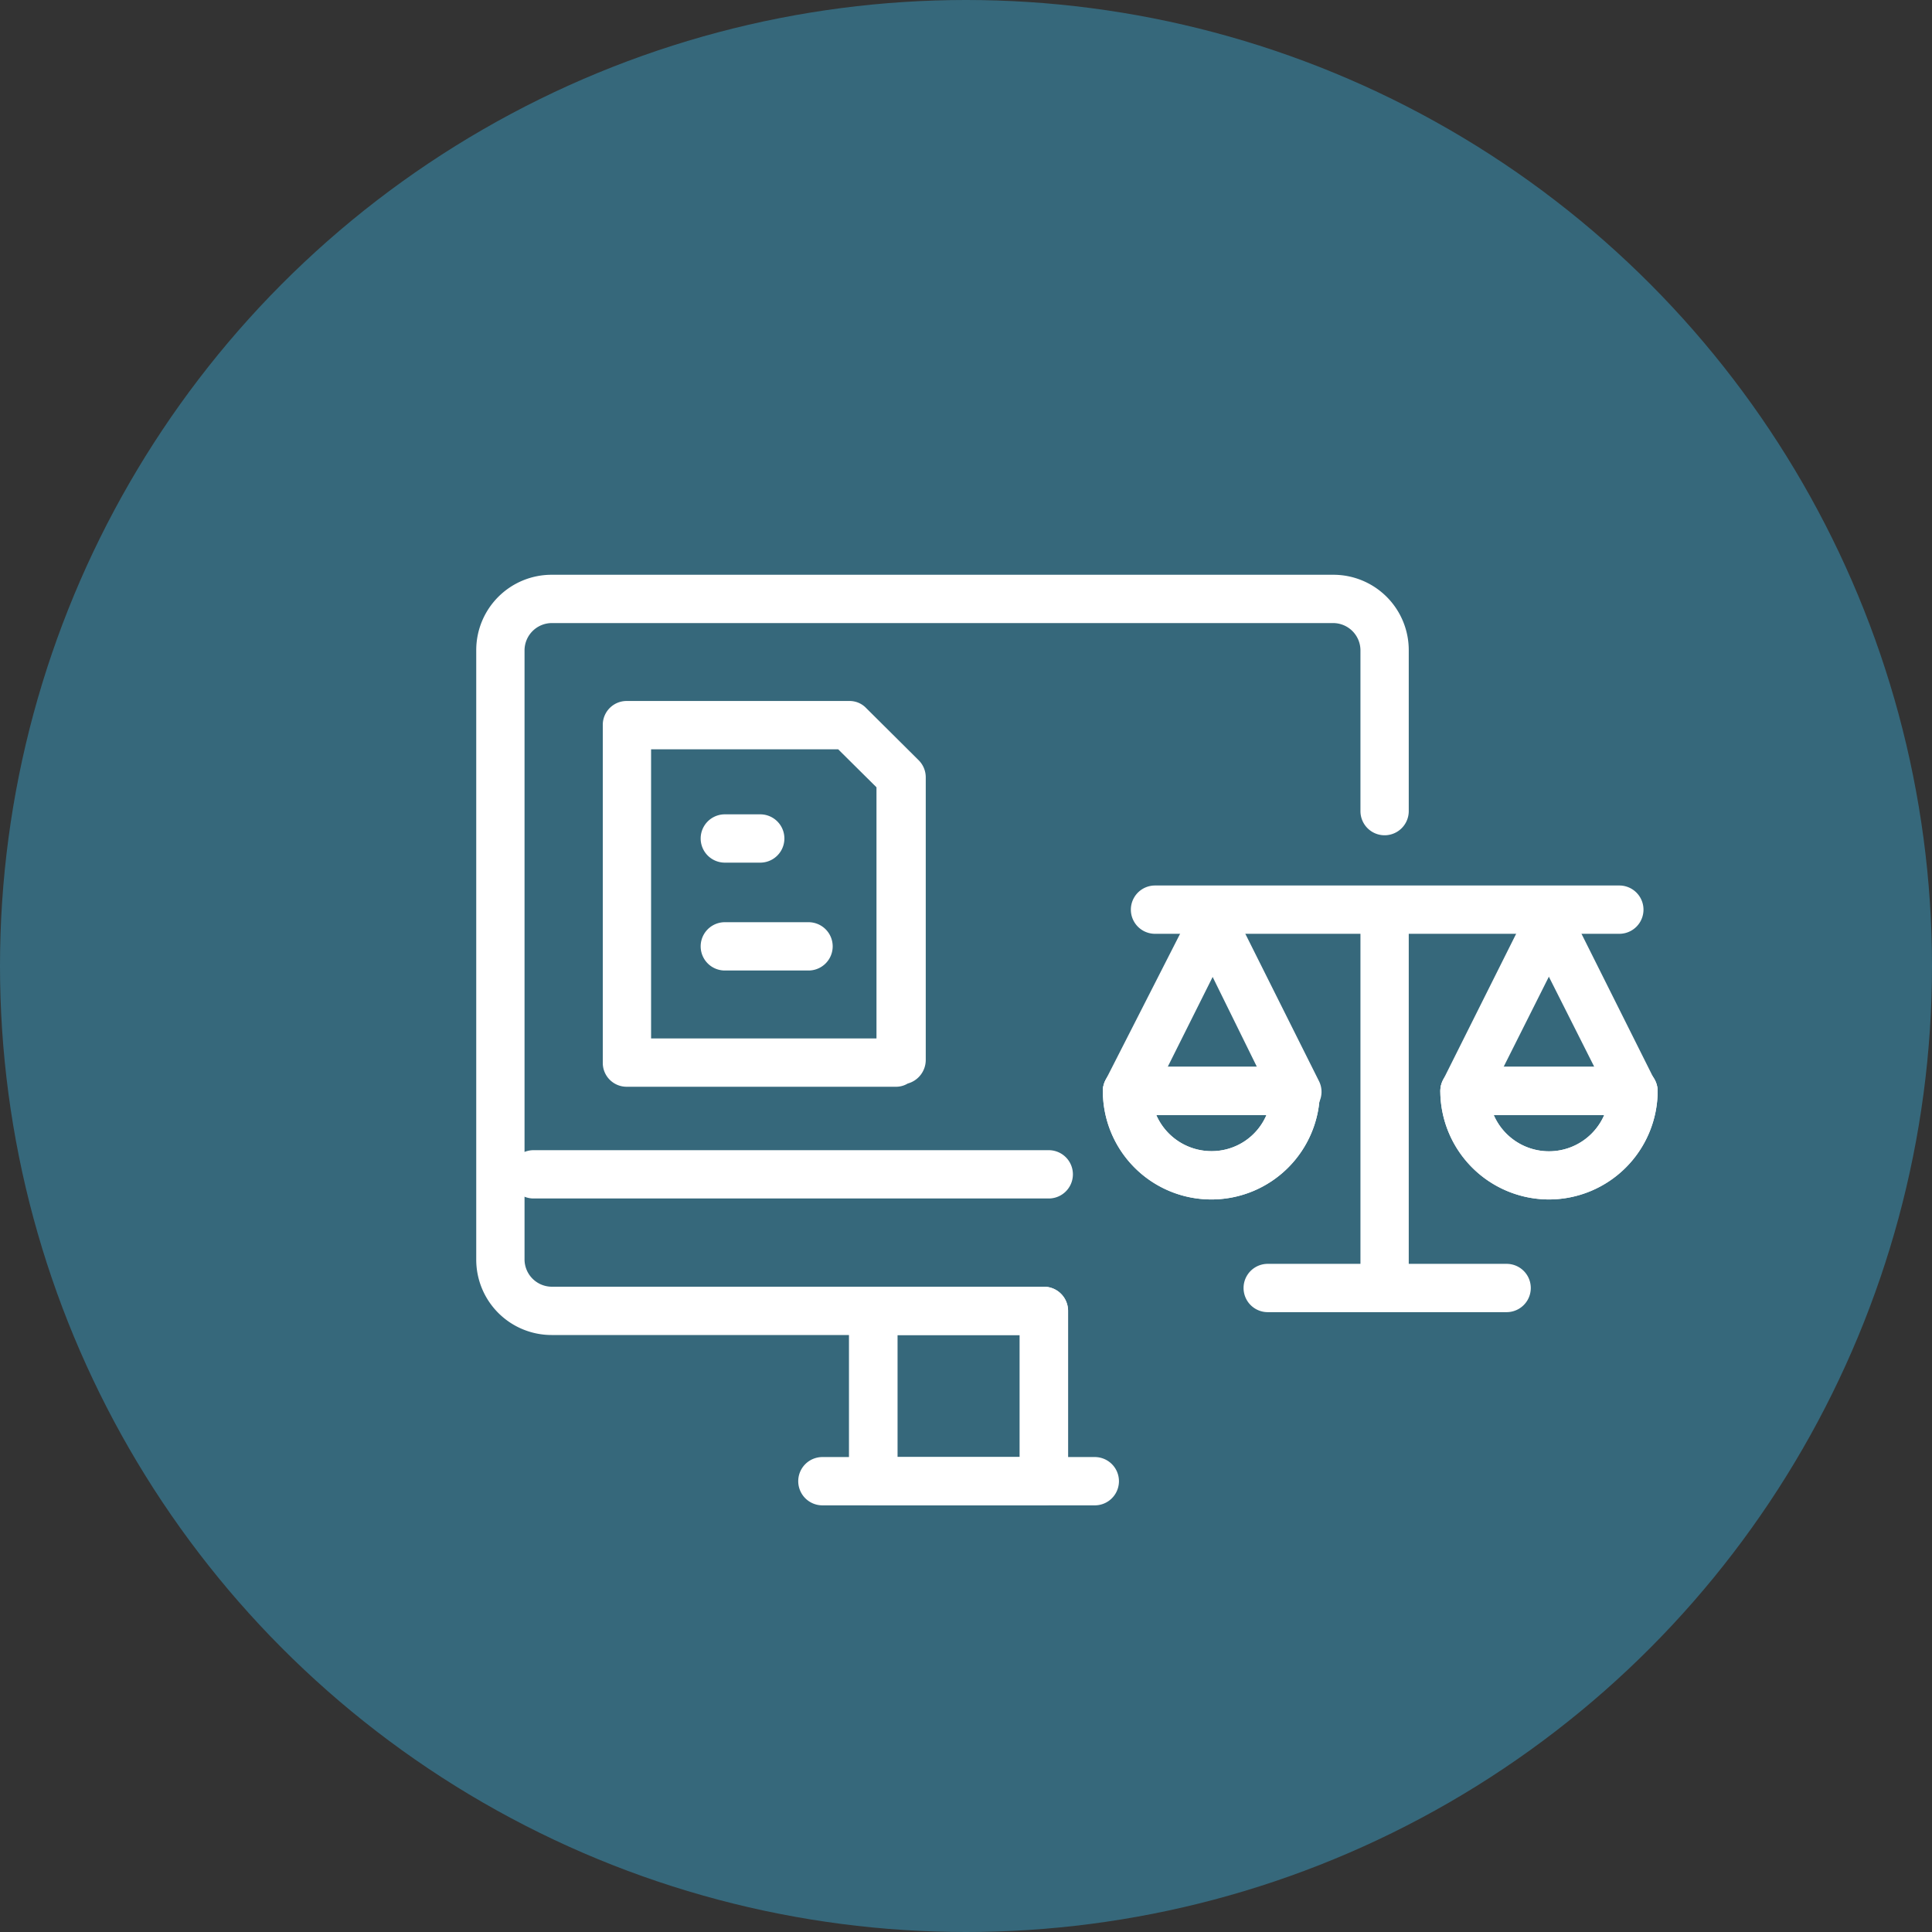
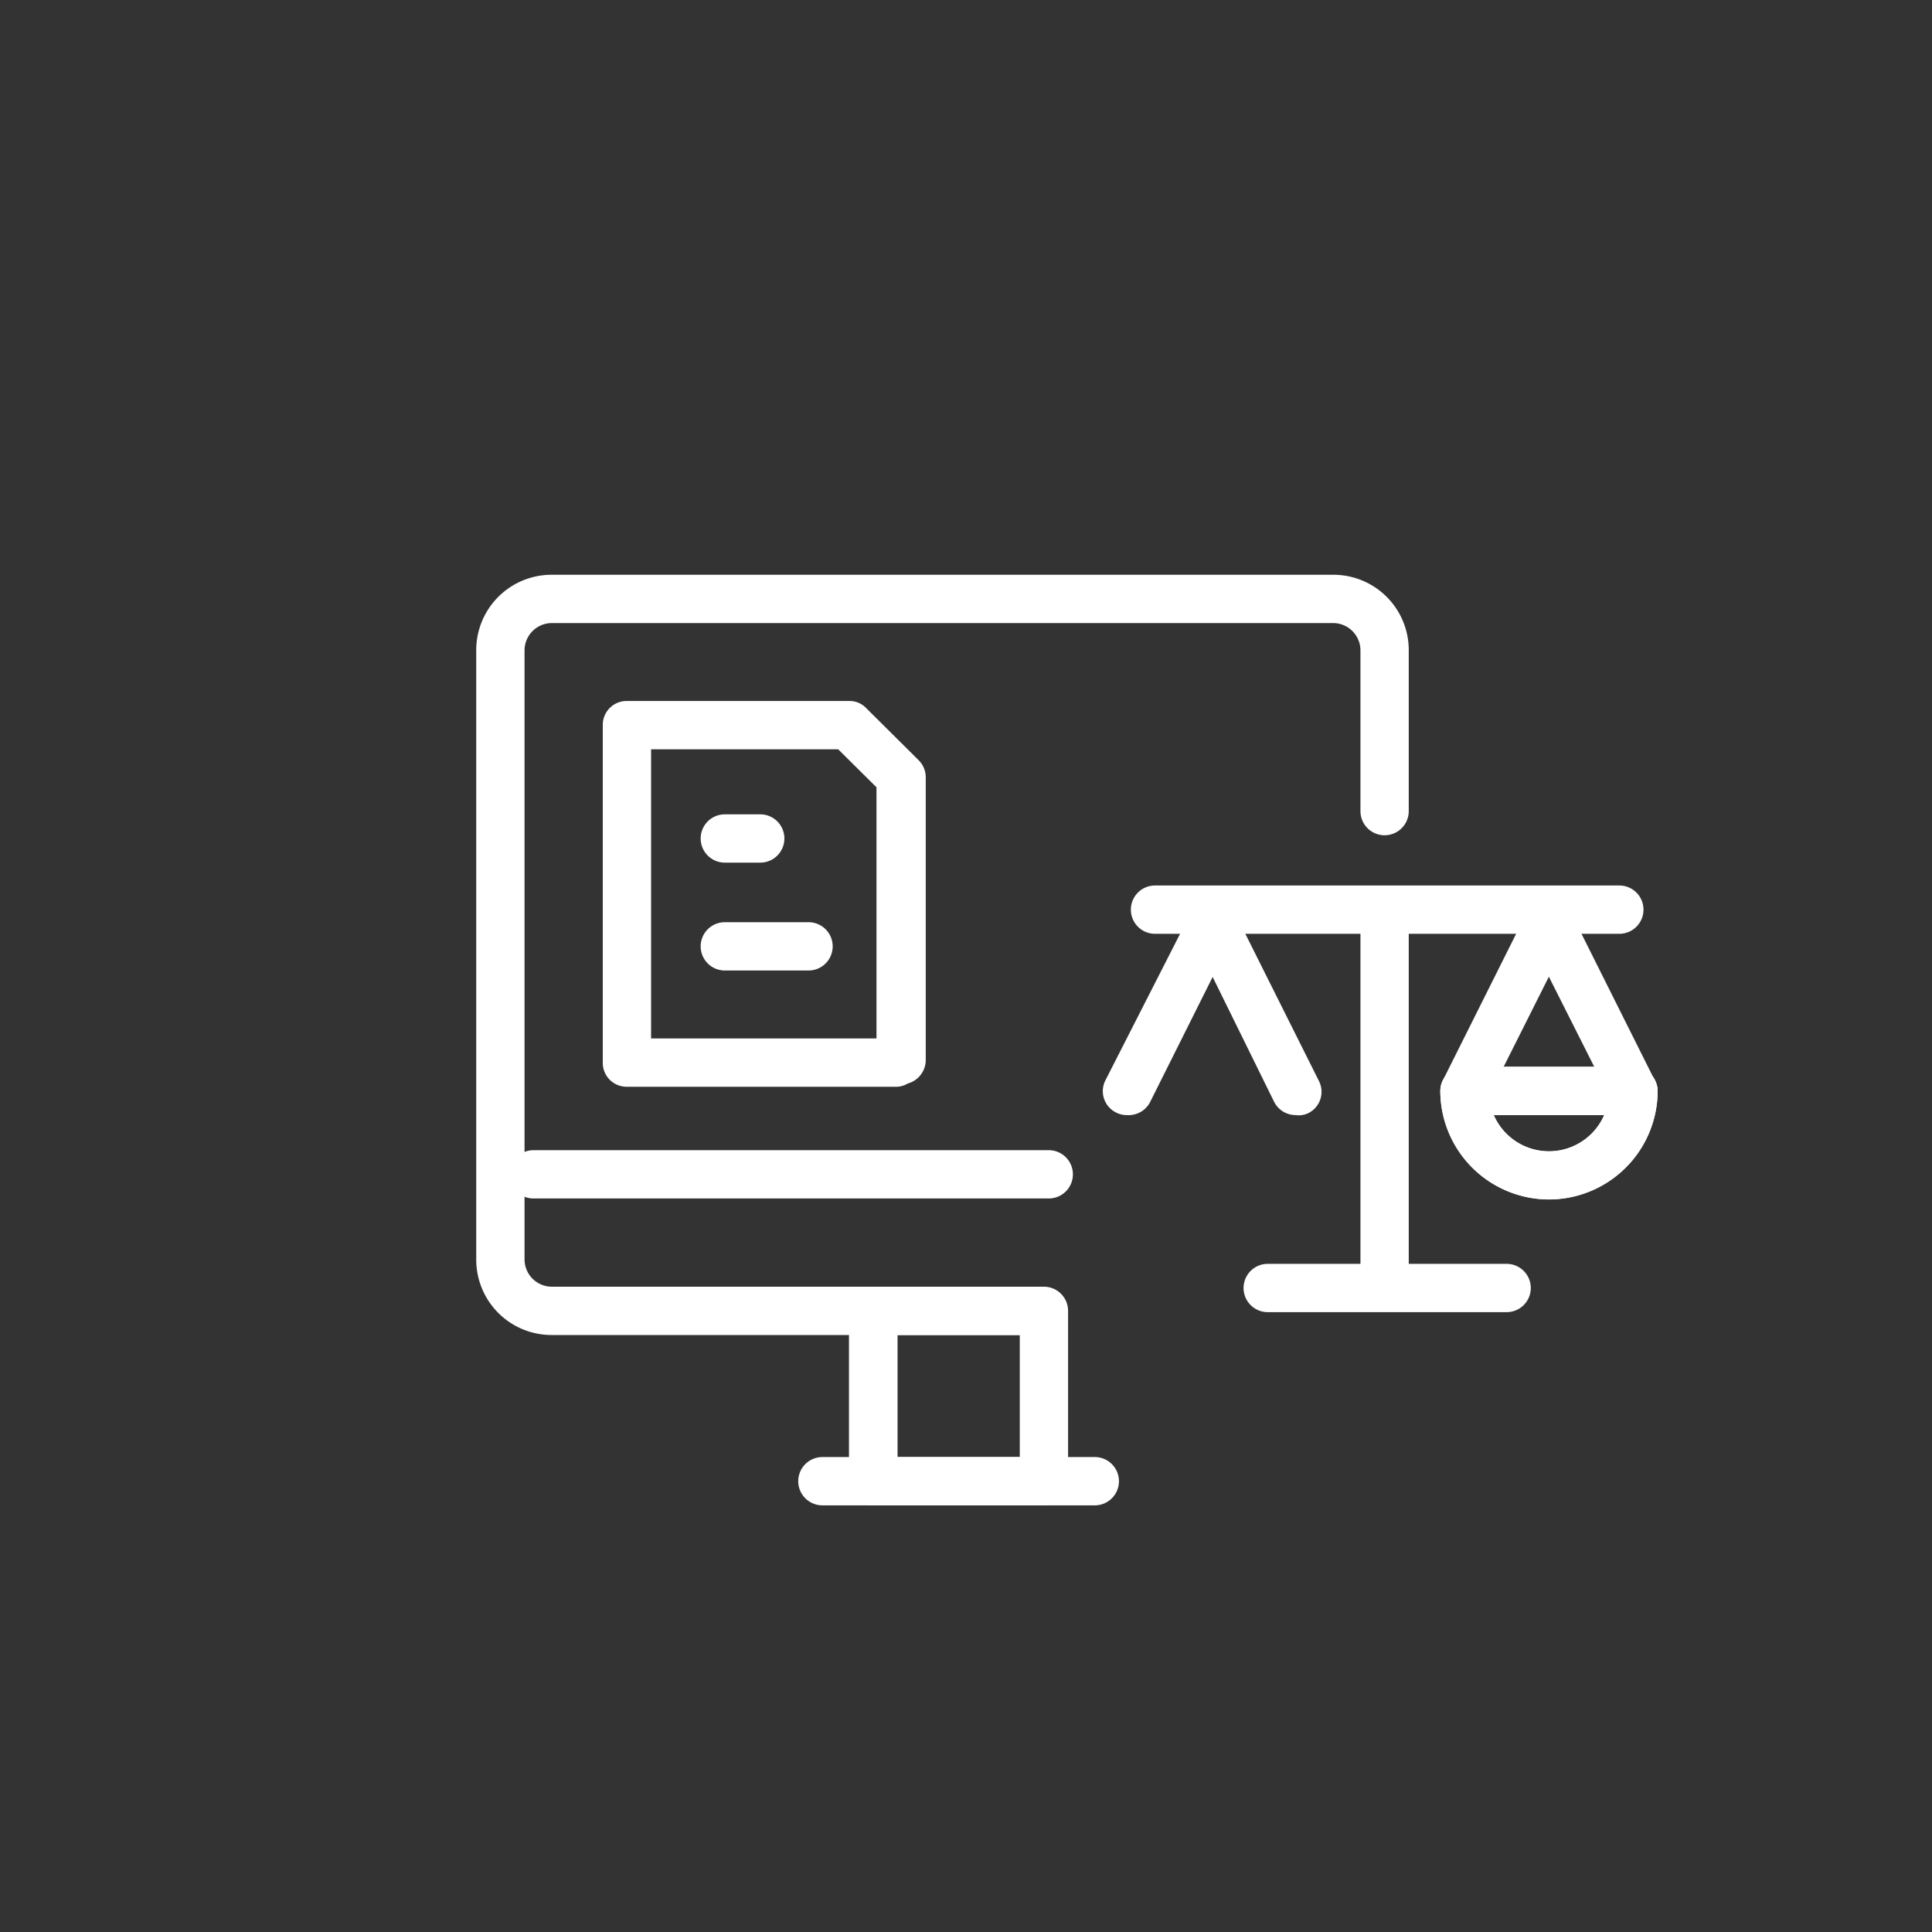
<svg xmlns="http://www.w3.org/2000/svg" id="Layer_1" data-name="Layer 1" viewBox="0 0 60 60">
  <rect x="0" y="0" width="60" height="60" fill="#333333" stroke="none" />
  <defs>
    <style>.cls-1{fill:#36687b;}.cls-2{fill:#fff;}</style>
  </defs>
  <title>ADGM_icons_10March[1][2]</title>
  <g id="A_digital_court_file" data-name="A digital court file">
-     <circle class="cls-1" cx="30" cy="30" r="30" />
    <path class="cls-2" d="M27.81,33.75H19.47a.74.74,0,0,1-.75-.75V22.52a.74.74,0,0,1,.75-.75h6.9a.71.71,0,0,1,.53.22l1.63,1.62a.75.75,0,0,1,.22.53v8.78a.76.76,0,0,1-.56.73A.7.7,0,0,1,27.81,33.75Zm-7.59-1.5h7v-7.8l-1.19-1.18H20.22Z" />
    <path class="cls-2" d="M23.61,26.79h-1.1a.75.75,0,1,1,0-1.5h1.1a.75.75,0,0,1,0,1.5Z" />
    <path class="cls-2" d="M25.11,30.14h-2.6a.75.75,0,0,1,0-1.5h2.6a.75.75,0,0,1,0,1.5Z" />
    <path class="cls-2" d="M43,40.46a.75.75,0,0,1-.75-.75V28.64a.75.75,0,0,1,1.5,0V39.71A.76.76,0,0,1,43,40.46Z" />
-     <path class="cls-2" d="M37.62,37.25a3.37,3.37,0,0,1-3.37-3.37.76.76,0,0,1,.75-.75h5.24a.75.75,0,0,1,.75.75A3.37,3.37,0,0,1,37.62,37.25Zm-1.71-2.62a1.87,1.87,0,0,0,1.71,1.12,1.85,1.85,0,0,0,1.71-1.12Z" />
-     <path class="cls-2" d="M37.62,37.25a3.37,3.37,0,0,1-3.37-3.37.76.76,0,0,1,.75-.75h5.24a.75.75,0,0,1,.75.75A3.37,3.37,0,0,1,37.62,37.25Zm-1.71-2.62a1.87,1.87,0,0,0,1.71,1.12,1.85,1.85,0,0,0,1.71-1.12Z" />
    <path class="cls-2" d="M35,34.63a.71.71,0,0,1-.34-.08.74.74,0,0,1-.33-1L37,28.31A.76.76,0,0,1,38,28a.75.75,0,0,1,.33,1l-2.62,5.24A.75.75,0,0,1,35,34.63Z" />
    <path class="cls-2" d="M40.24,34.63a.75.75,0,0,1-.67-.41L37,29a.75.75,0,1,1,1.34-.67l2.62,5.24a.74.74,0,0,1-.33,1A.68.68,0,0,1,40.24,34.63Z" />
    <path class="cls-2" d="M48.11,37.25a3.38,3.38,0,0,1-3.38-3.37.76.76,0,0,1,.75-.75h5.25a.76.76,0,0,1,.75.75A3.38,3.38,0,0,1,48.11,37.25Zm-1.72-2.62a1.87,1.87,0,0,0,3.43,0Z" />
    <path class="cls-2" d="M48.11,37.25a3.38,3.38,0,0,1-3.38-3.37.76.76,0,0,1,.75-.75h5.25a.76.76,0,0,1,.75.75A3.38,3.38,0,0,1,48.11,37.25Zm-1.72-2.62a1.87,1.87,0,0,0,3.43,0Z" />
    <path class="cls-2" d="M45.48,34.63a.67.67,0,0,1-.33-.08.75.75,0,0,1-.34-1l2.62-5.24a.75.75,0,1,1,1.35.67l-2.63,5.24A.74.74,0,0,1,45.48,34.63Z" />
    <path class="cls-2" d="M50.73,34.63a.74.74,0,0,1-.67-.41L47.43,29a.75.75,0,1,1,1.35-.67l2.62,5.24a.75.75,0,0,1-.34,1A.67.67,0,0,1,50.73,34.63Z" />
    <path class="cls-2" d="M50.29,29H35.87a.75.75,0,0,1,0-1.5H50.29a.75.75,0,0,1,0,1.5Z" />
    <path class="cls-2" d="M46.79,40.75H39.37a.75.75,0,0,1,0-1.5h7.42a.75.75,0,0,1,0,1.5Z" />
    <path class="cls-2" d="M32.42,46.75h-5.3a.76.76,0,0,1-.75-.75V40.71a.75.75,0,0,1,.75-.75h5.3a.75.75,0,0,1,.75.75V46A.76.76,0,0,1,32.42,46.75Zm-4.55-1.5h3.8V41.46h-3.8Z" />
    <path class="cls-2" d="M32,41.46H17.13a2.34,2.34,0,0,1-2.34-2.34V20.19a2.34,2.34,0,0,1,2.34-2.34H41.41a2.34,2.34,0,0,1,2.34,2.34v5a.75.75,0,1,1-1.5,0v-5a.85.85,0,0,0-.84-.84H17.13a.85.85,0,0,0-.84.84V39.12a.85.85,0,0,0,.84.84H32a.75.75,0,0,1,0,1.5Z" />
-     <path class="cls-2" d="M32.42,46.75a.75.75,0,0,1-.75-.75V40.71a.75.75,0,1,1,1.5,0V46A.76.76,0,0,1,32.42,46.75Z" />
    <path class="cls-2" d="M27.12,46.75a.76.76,0,0,1-.75-.75V40.71a.75.75,0,0,1,1.5,0V46A.75.75,0,0,1,27.12,46.75Z" />
    <path class="cls-2" d="M34,46.75H25.54a.75.75,0,1,1,0-1.5H34a.75.75,0,0,1,0,1.5Z" />
    <path class="cls-2" d="M32.57,37.22h-16a.75.75,0,0,1,0-1.5h16a.75.75,0,0,1,0,1.5Z" />
  </g>
</svg>